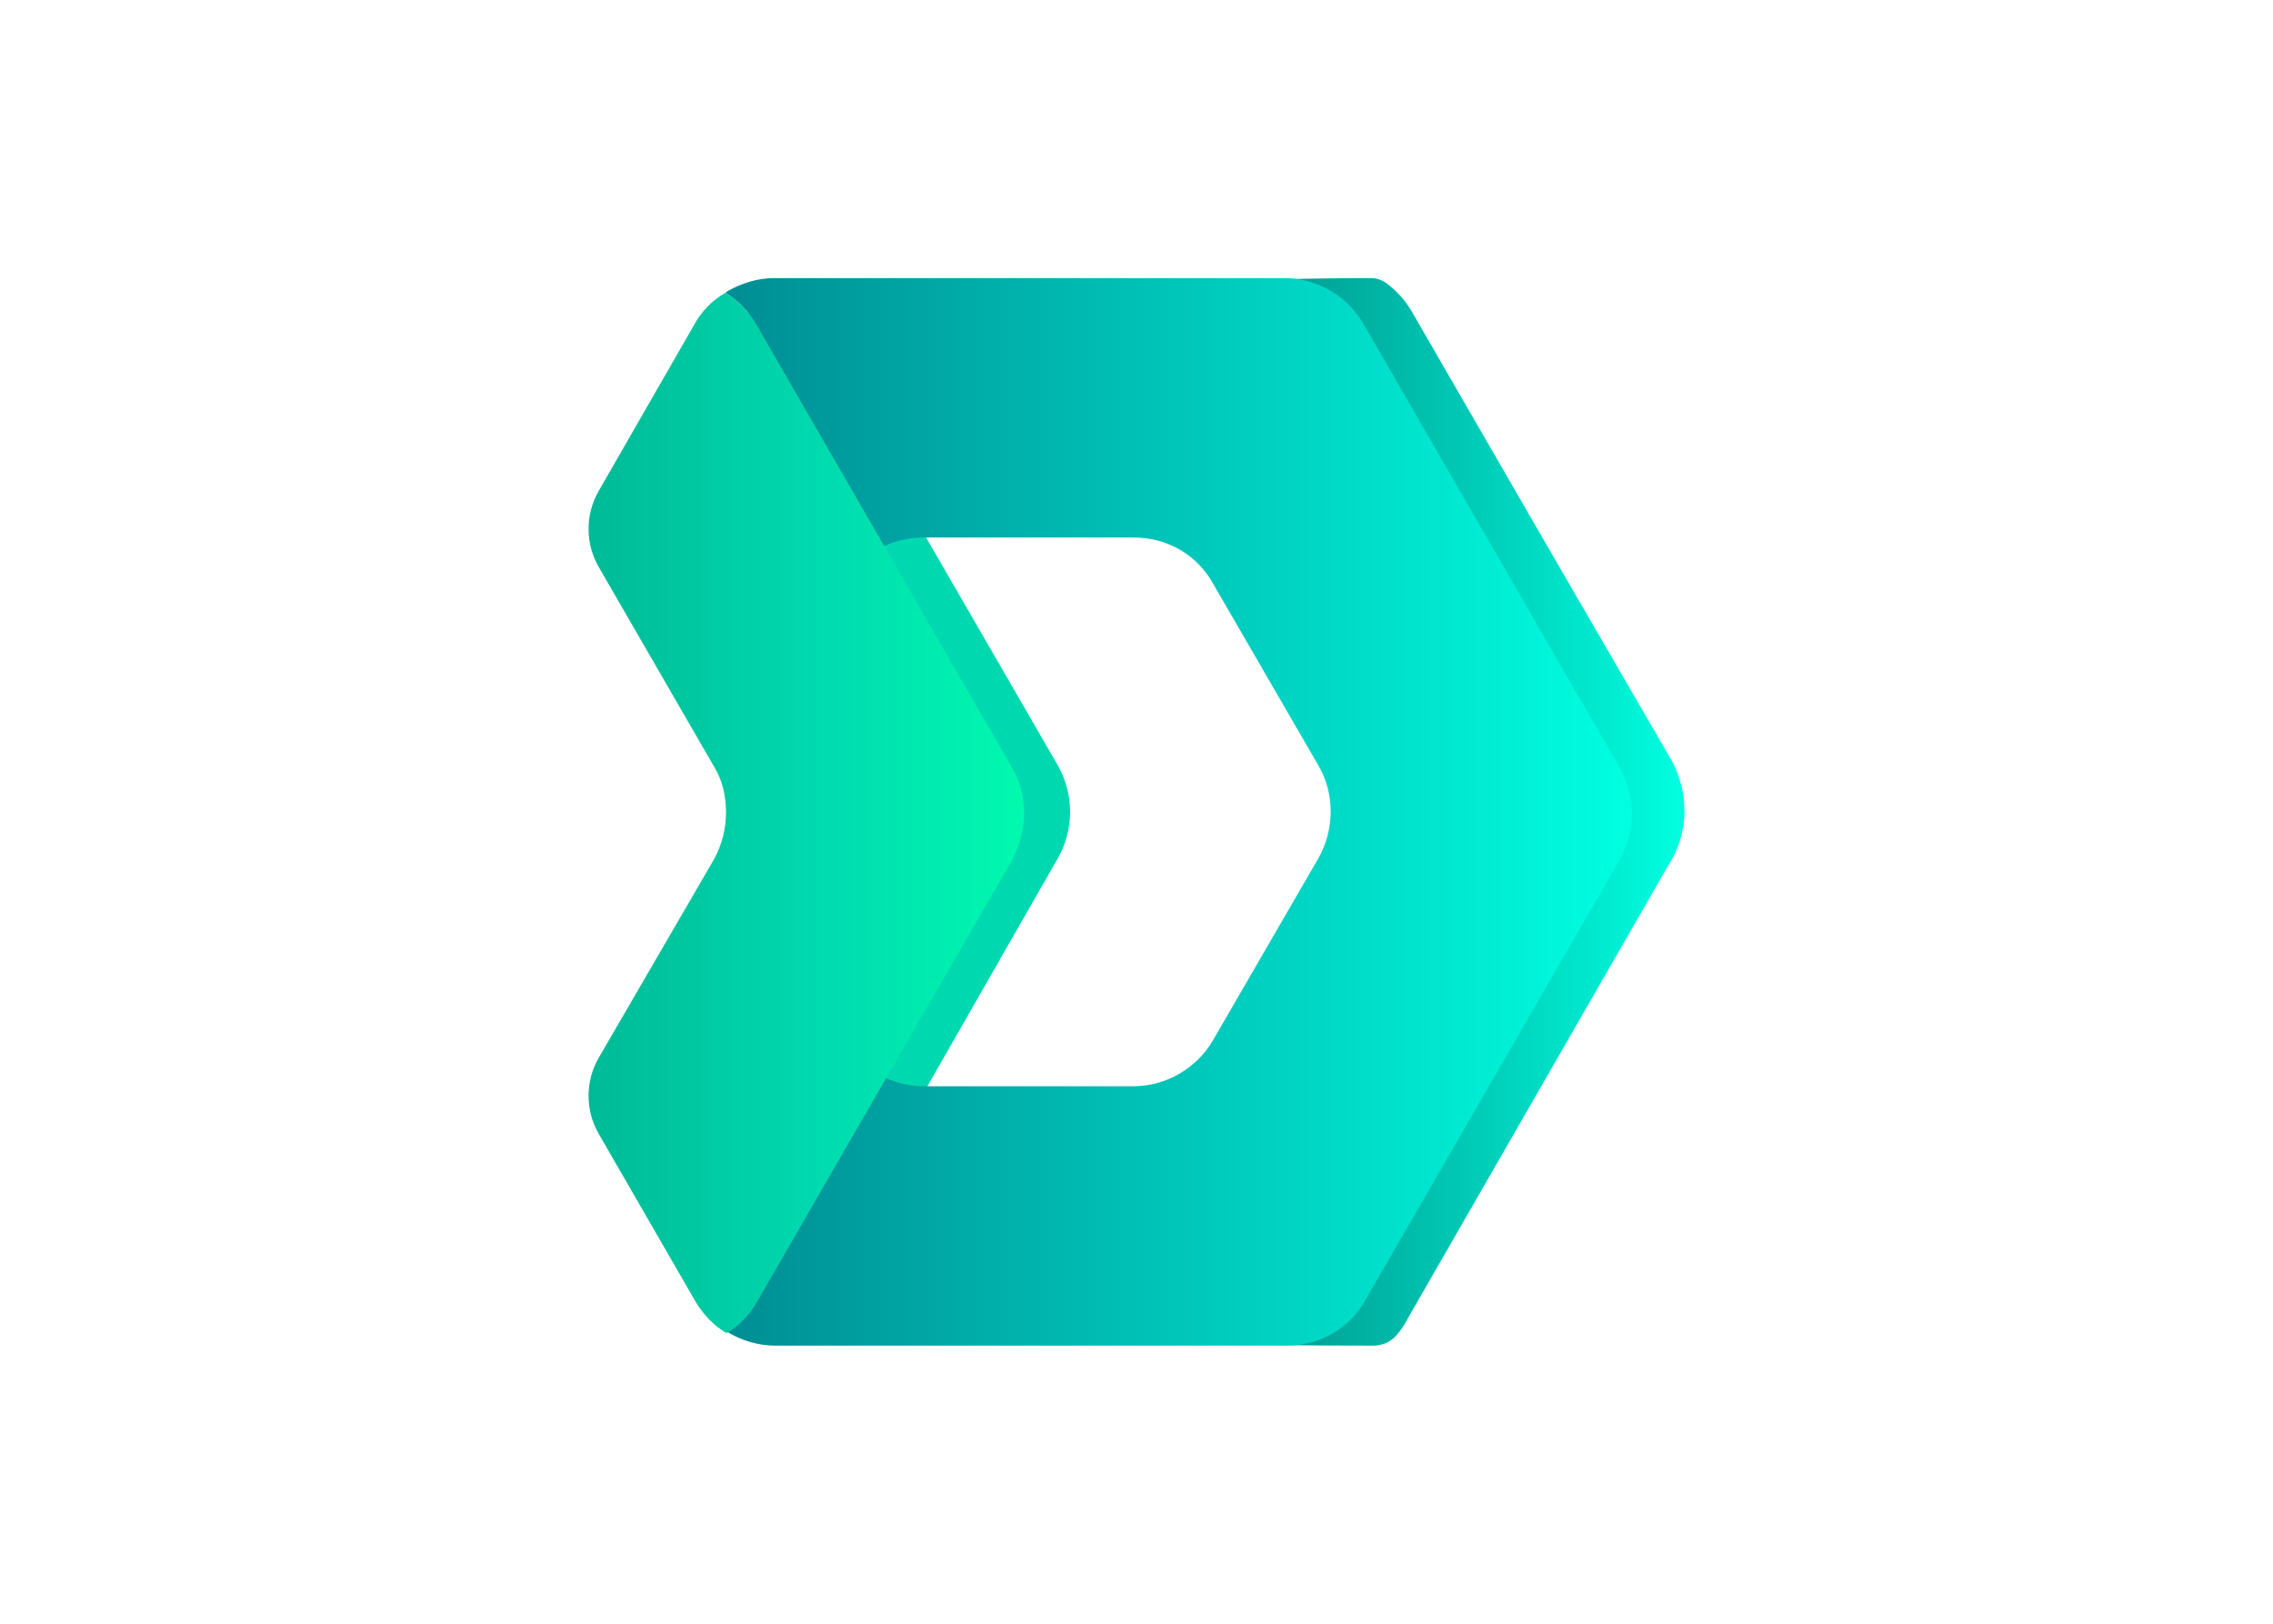
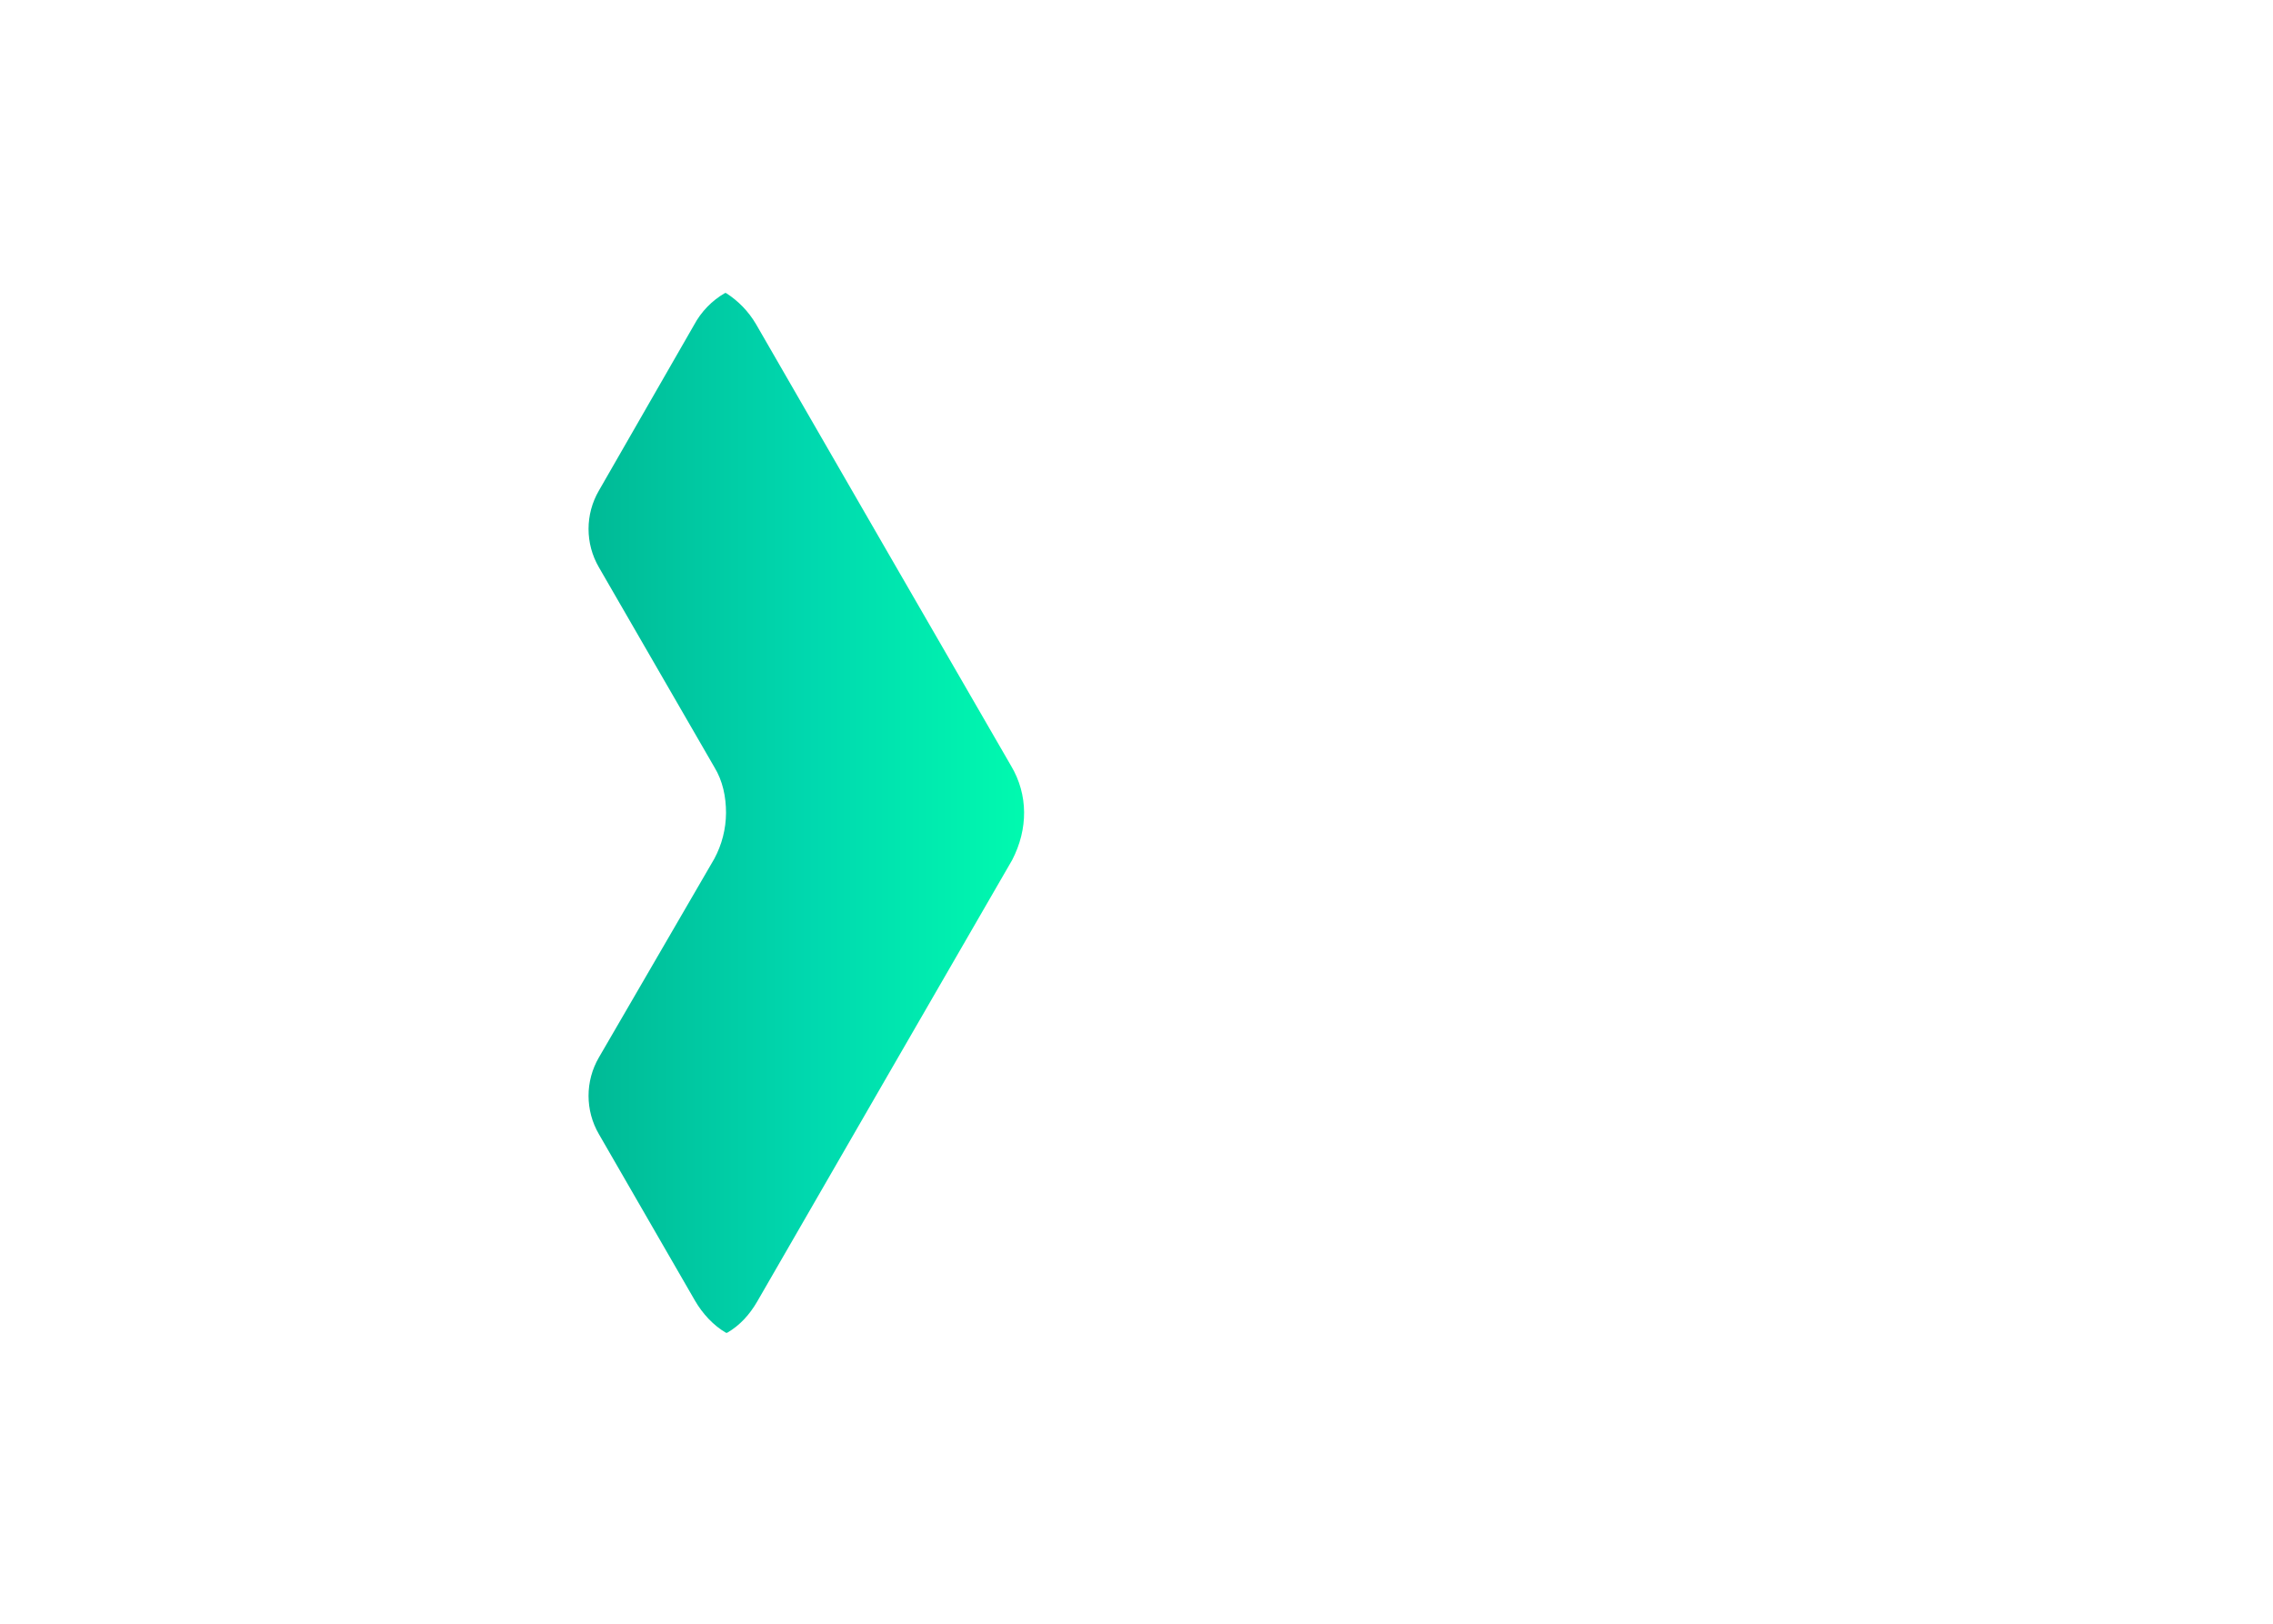
<svg xmlns="http://www.w3.org/2000/svg" clip-rule="evenodd" fill-rule="evenodd" stroke-linejoin="round" stroke-miterlimit="2" viewBox="0 0 560 400">
  <linearGradient id="a" gradientUnits="userSpaceOnUse" x1="83.62" x2="878.54" y1="975.93" y2="975.93">
    <stop offset="0" stop-color="#00ba96" />
    <stop offset=".52" stop-color="#00d9af" />
    <stop offset="1" stop-color="#00d9af" />
  </linearGradient>
  <linearGradient id="b" gradientUnits="userSpaceOnUse" x1="1144.49" x2="2001.4" y1="974.01" y2="974.01">
    <stop offset="0" stop-color="#008d85" />
    <stop offset="1" stop-color="#00ffe0" />
  </linearGradient>
  <linearGradient id="c" gradientUnits="userSpaceOnUse" x1="250.91" x2="1904.03" y1="974" y2="974">
    <stop offset="0" stop-color="#008d94" />
    <stop offset="1" stop-color="#00ffe0" />
  </linearGradient>
  <linearGradient id="d" gradientUnits="userSpaceOnUse" x1="0" x2="794.89" y1="975.94" y2="975.94">
    <stop offset="0" stop-color="#00ba96" />
    <stop offset=".52" stop-color="#00d9af" />
    <stop offset="1" stop-color="#00faaf" />
  </linearGradient>
  <g fill-rule="nonzero" transform="matrix(.135 0 0 .135 144.996 68.507)">
-     <path d="m857 890.24-231.92-401.24-235.8-405.24c-13.482-22.867-32.182-42.226-54.57-56.49h-1.95c-23.908 13.841-43.485 34.084-56.52 58.44l-175.39 303.89c-25.298 43.266-25.298 96.994 0 140.26l210.47 364.27c15.59 25.32 21.44 54.54 21.44 83.76-.168 29.25-7.532 58.02-21.44 83.76l-208.52 360.35c-25.298 43.27-25.298 96.99 0 140.26l175.39 303.89c13.64 23.38 33.13 44.8 56.52 58.44h2c23.39-13.64 40.93-33.12 54.57-56.49l233.86-405.18 231.86-405.16c29.192-51.96 29.192-115.563 0-167.52z" fill="url(#a)" />
-     <path d="m1975.62 878.55-233.86-403.24-239.7-414.92c-11.06-18.812-25.61-35.342-42.87-48.7-9.75-7.79-19.5-11.69-31.19-11.69-122.78 0-206.58 3.9-268.94 3.9-9.74 0-15.59 11.69-13.64 21.43l60.41 339c0 3.9 0 7.79-1.95 11.69-23.39 42.86-21.44 95.45 3.9 138.31l214.37 374c15.59 27.27 23.39 56.49 23.39 85.71s-7.8 58.44-23.39 85.71l-216.32 374c-25.33 42.86-25.33 95.45-3.9 138.31 2 3.9 2 7.79 2 11.69l-60.41 337c-2 9.74 3.9 21.43 13.64 21.43 56.52 0-23.39 5.84 276.73 5.84 5.85 0 13.64-2 19.49-3.9 21.44-7.79 35.08-33.12 46.77-54.54l239.71-416.87 231.91-403.24c37-58.47 37-130.53 3.9-190.92" fill="url(#b)" />
-     <path d="m1880.13 890.24-465.77-806.48c-29.23-50.64-83.8-83.76-144.21-83.76h-931.54c-31.18 0-60.41 9.74-87.7 25.32v1.95c22.388 14.264 41.088 33.623 54.57 56.49l233.86 405.24c21.44-9.74 46.77-15.58 70.16-15.58h385.86c60.41 0 115 31.17 144.21 83.76l192.93 333.06c29.23 50.65 29.23 114.93 0 167.53l-192.93 333.11c-29.23 50.65-85.75 83.76-144.21 83.76h-383.92c-24.235-.08-48.17-5.39-70.16-15.58l-233.85 405.18c-13.482 22.87-32.182 42.23-54.57 56.49v2c25.33 15.58 56.52 25.32 87.7 25.32h933.44c60.41 0 115-31.17 144.21-83.76l465.79-806.53c27.31-52.59 27.31-114.93-3.87-167.52" fill="url(#c)" />
    <path d="m771.25 890.24-231.91-401.24-233.86-405.24c-13.482-22.867-32.182-42.226-54.57-56.49h-1.91c-23.908 13.841-43.485 34.084-56.52 58.44l-173.48 301.94c-25.298 43.266-25.298 96.994 0 140.26l210.47 364.27c15.59 25.32 21.44 54.54 21.44 83.76-.168 29.25-7.532 58.02-21.44 83.76l-210.47 362.3c-25.298 43.27-25.298 96.99 0 140.26l175.4 303.92c13.64 23.38 33.13 44.8 56.52 58.44h2c23.39-13.64 40.93-33.12 54.57-56.49l233.81-405.13 231.9-401.29c29.23-56.54 29.23-118.88-1.95-171.47z" fill="url(#d)" />
  </g>
</svg>